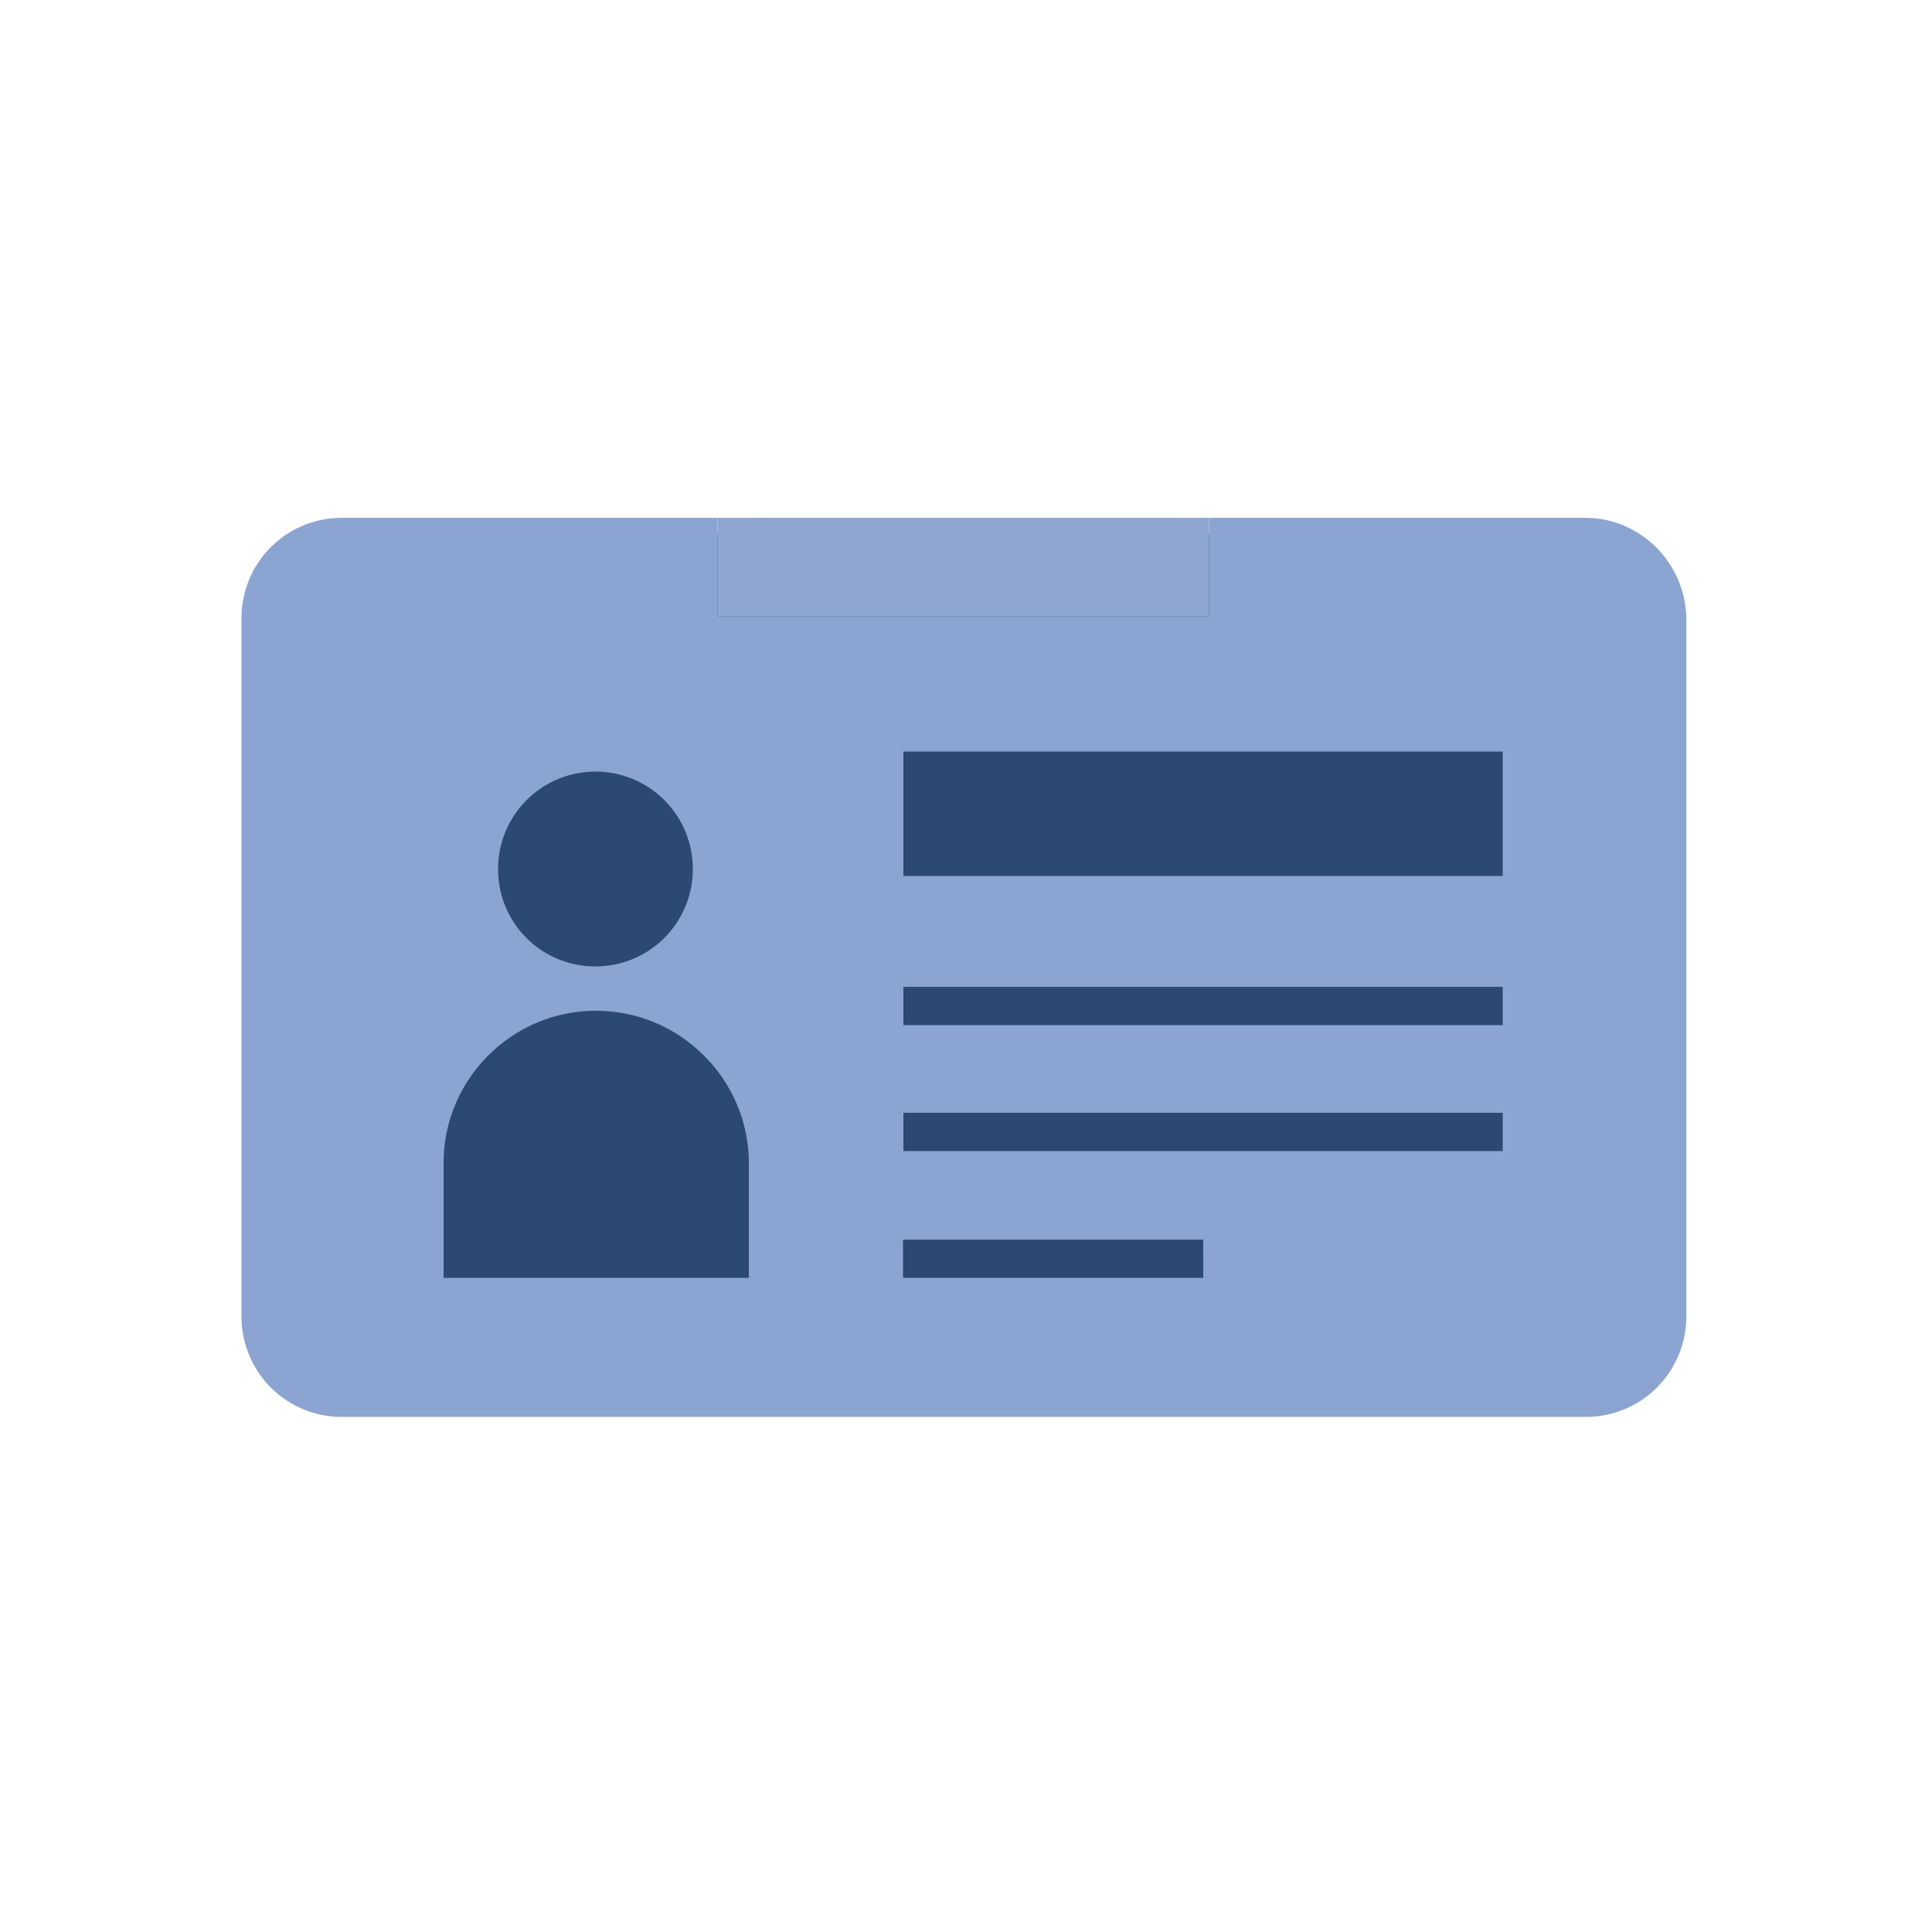
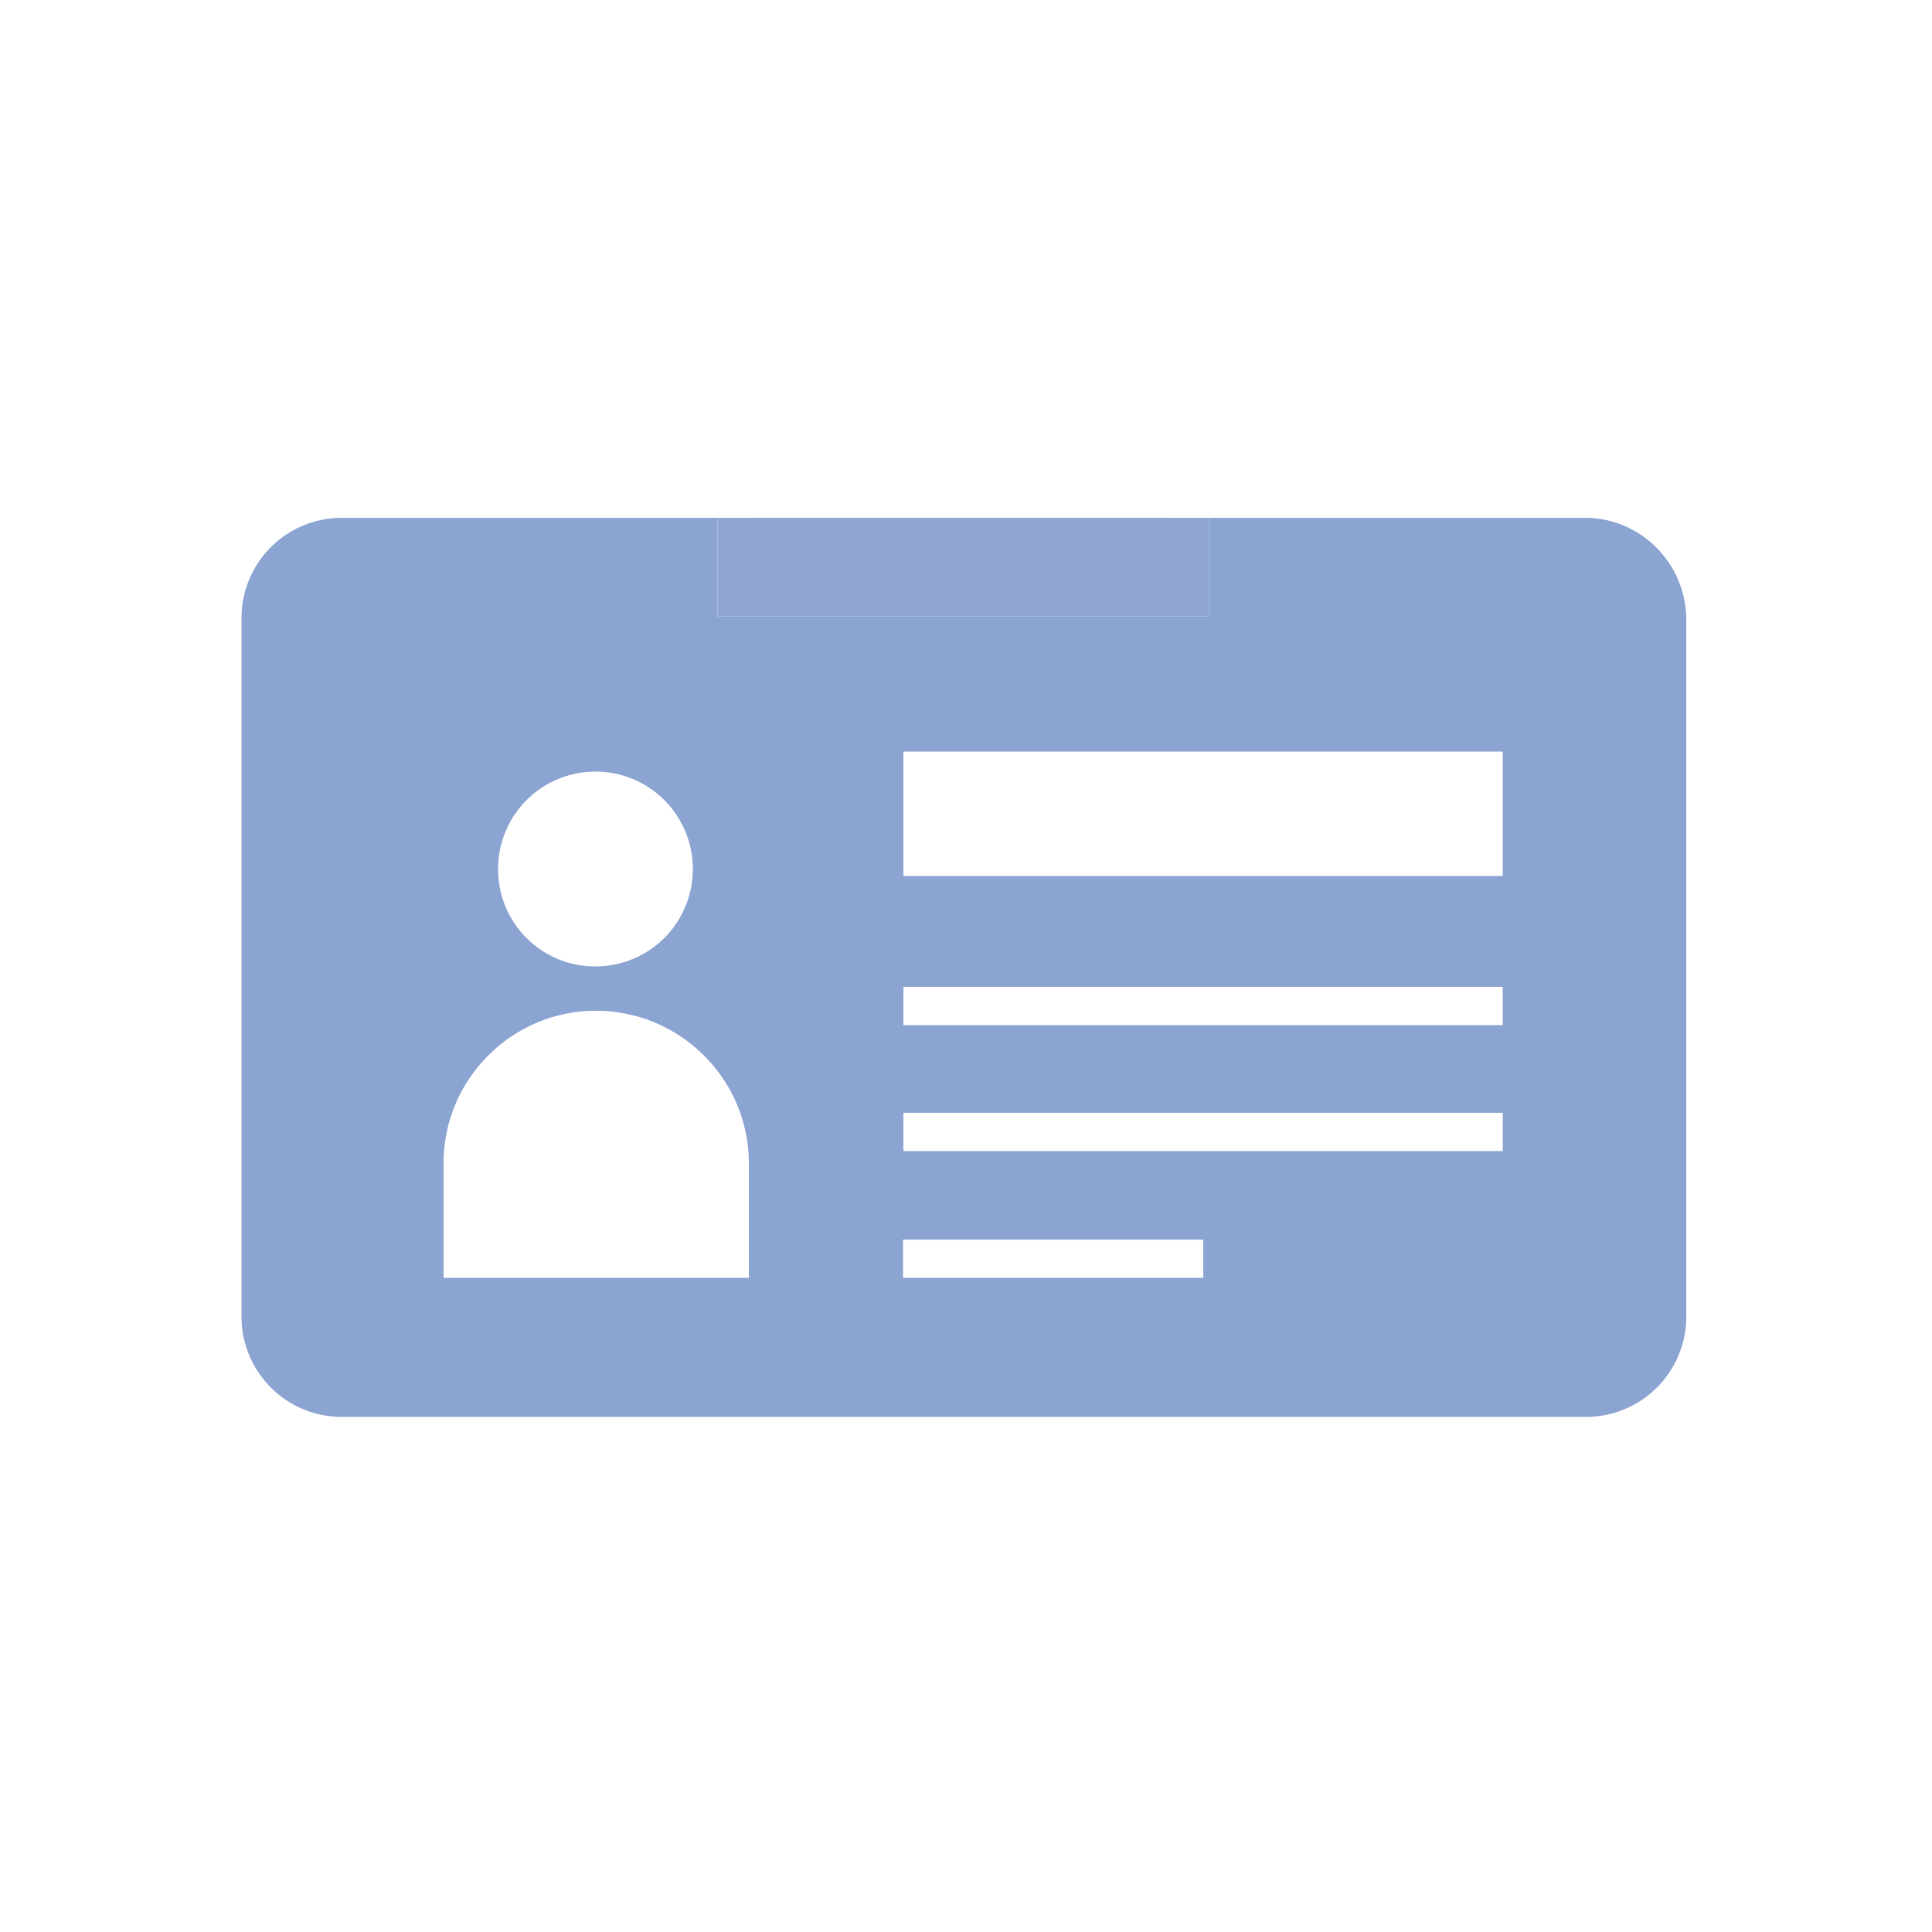
<svg xmlns="http://www.w3.org/2000/svg" width="75" height="75">
-   <path style="stroke:none;fill-rule:nonzero;fill:#2c4973;fill-opacity:1" d="M13.605 20.73h46.98v33.165h-46.98Zm0 0" />
  <path style="stroke:none;fill-rule:nonzero;fill:#8ca4d1;fill-opacity:1" d="M29.414 20.102v2.25H45.36v-2.25Zm32.117 0H46.934v3.824H27.855v-3.824H13.273A3.89 3.89 0 0 0 9.375 24v27.105a3.89 3.89 0 0 0 3.898 3.899H61.56a3.893 3.893 0 0 0 3.902-3.899v-27.12c-.047-2.145-1.785-3.883-3.93-3.883Zm-38.418 9.851a3.777 3.777 0 0 1 3.782 3.781 3.774 3.774 0 0 1-3.782 3.782 3.764 3.764 0 0 1-3.777-3.782 3.776 3.776 0 0 1 3.777-3.78Zm5.91 19.652H17.22v-4.457c0-3.253 2.656-5.91 5.91-5.91 1.637 0 3.121.66 4.2 1.742a5.9 5.9 0 0 1 1.741 4.2v4.425Zm17.688 0H35.055v-1.484H46.71Zm11.625-4.921H35.07v-1.485h23.266Zm0-4.887H35.07v-1.488h23.266Zm0-5.793H35.07v-4.828h23.266Zm0 0" />
  <path style="stroke:none;fill-rule:nonzero;fill:#8ea6d1;fill-opacity:1" d="M27.855 20.102h19.079v3.824H27.855Zm0 0" />
</svg>